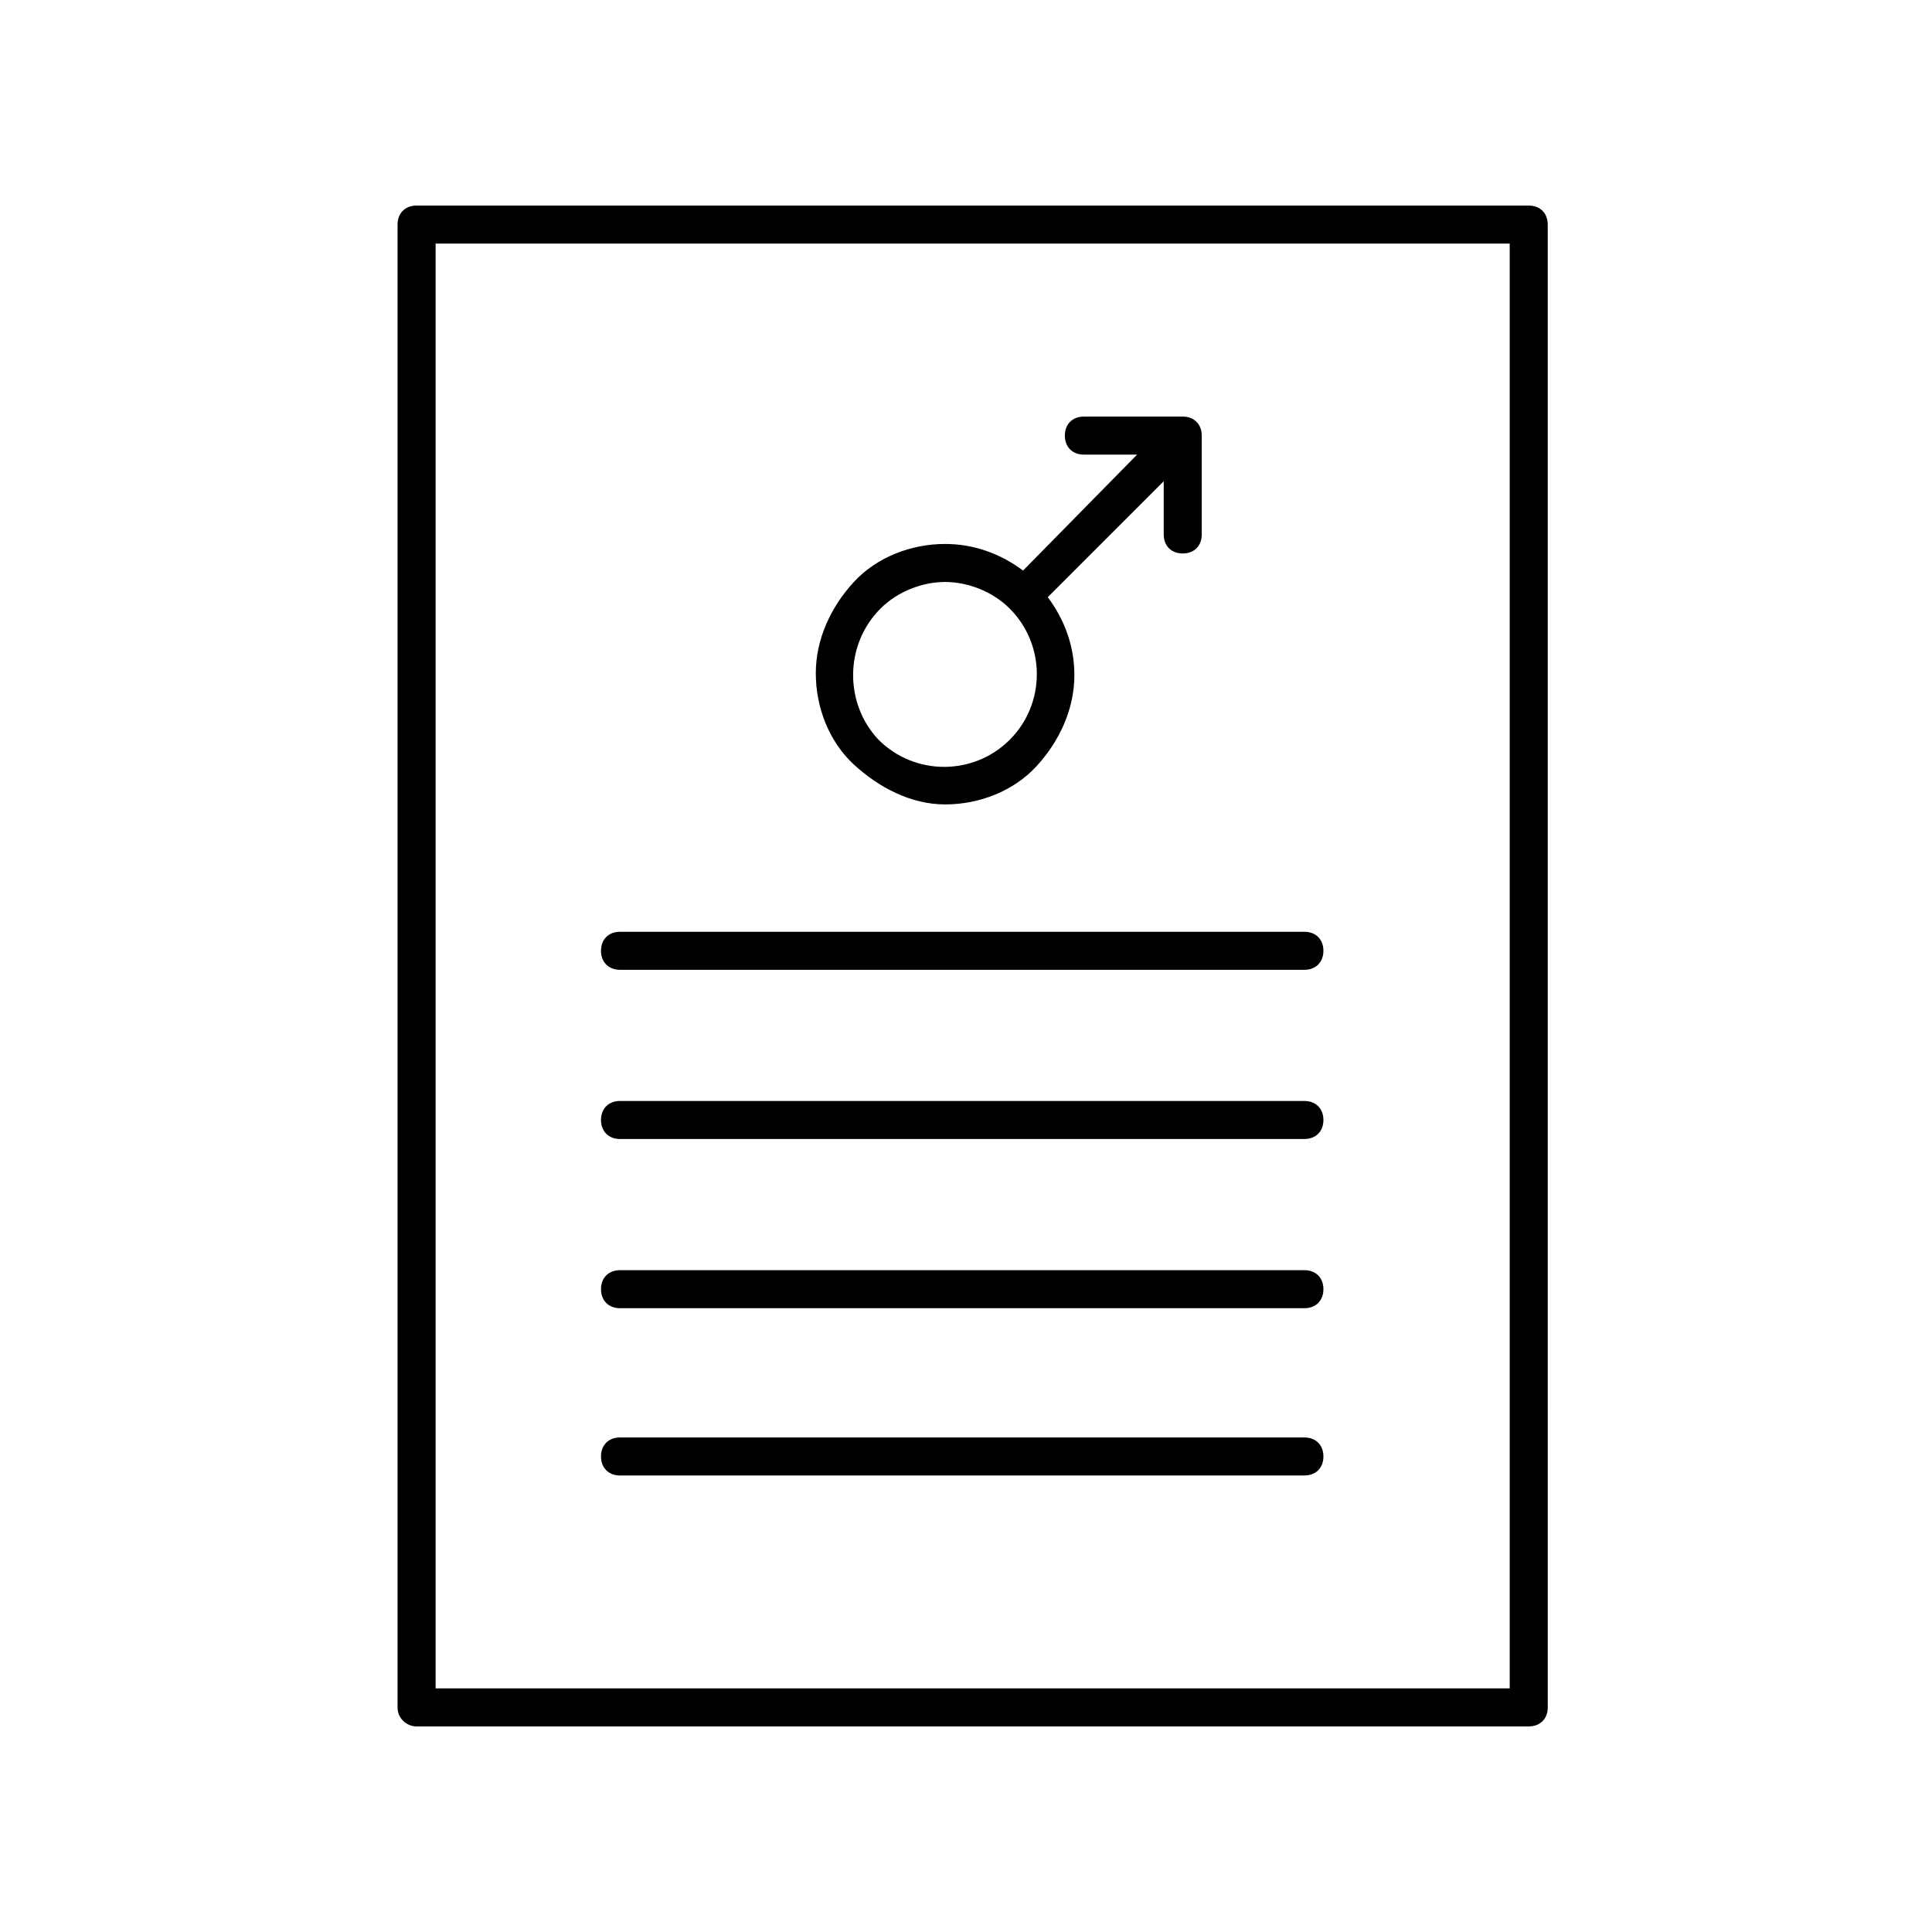
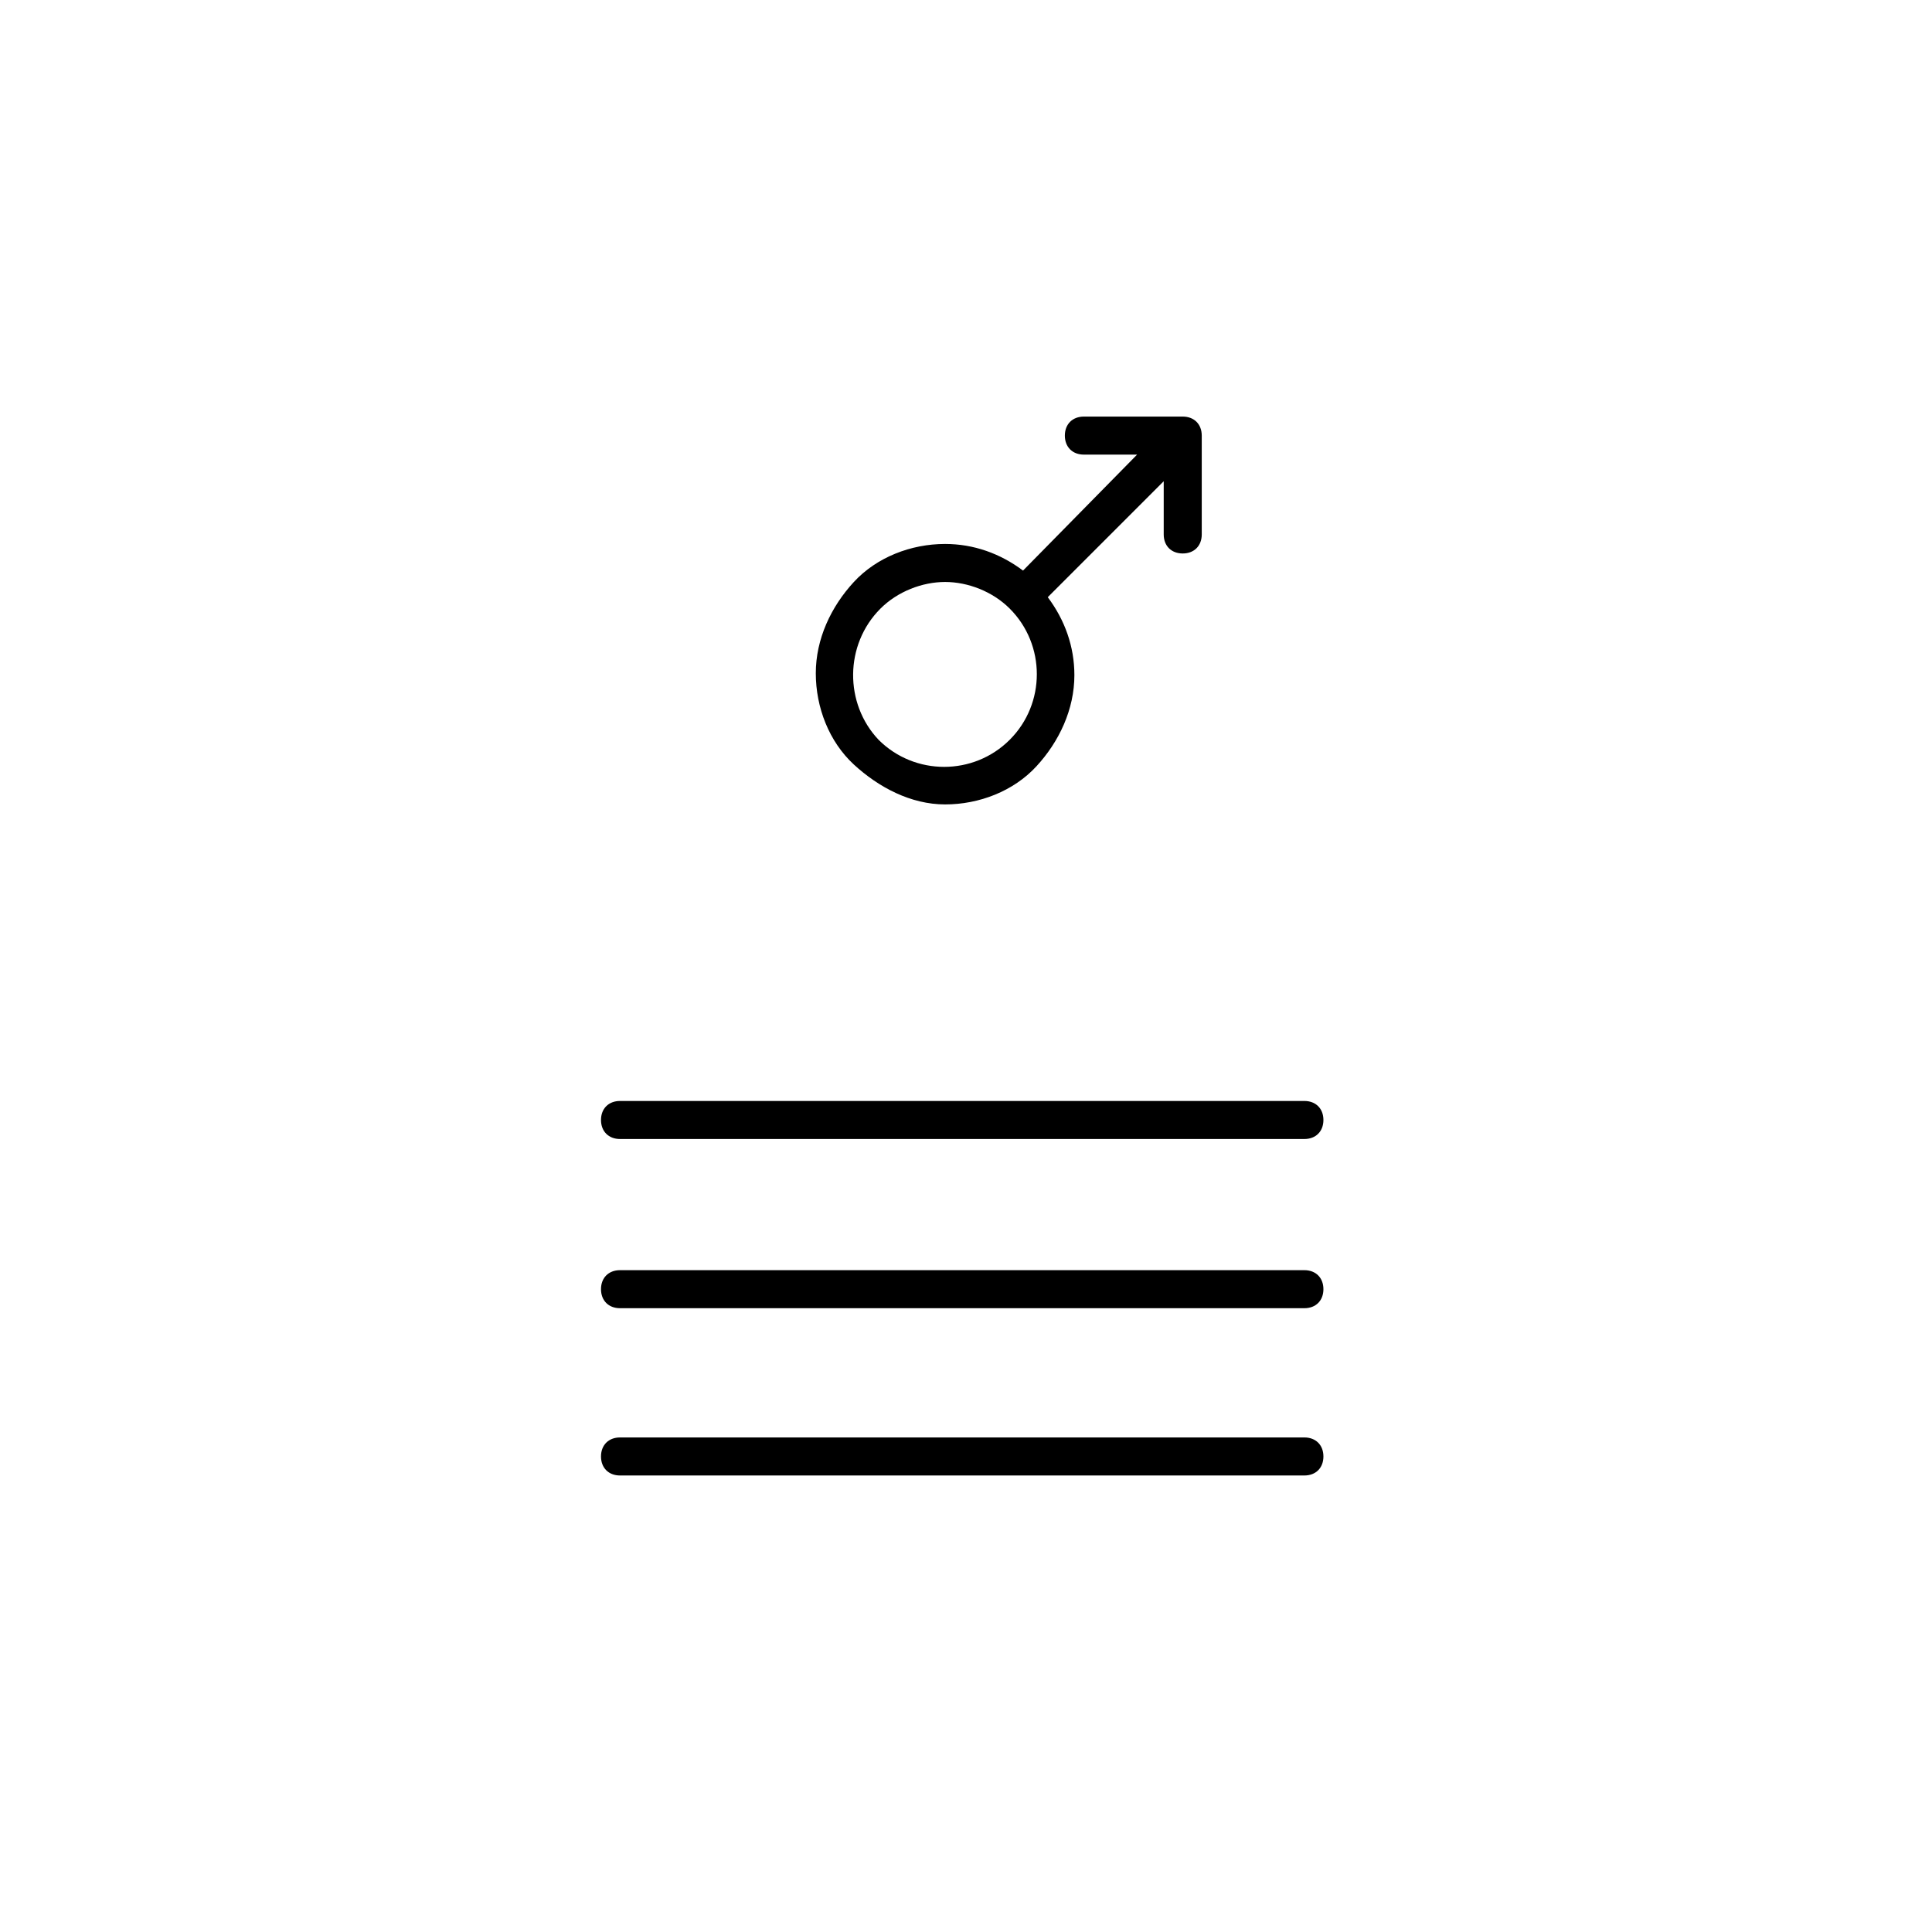
<svg xmlns="http://www.w3.org/2000/svg" fill="#000000" width="800px" height="800px" version="1.1" viewBox="144 144 512 512">
  <g>
    <path d="m394.46 357.18c9.07 0 18.137-3.527 24.184-10.078 6.047-6.551 10.078-15.113 10.078-24.184 0-7.559-2.519-14.609-7.055-20.656l30.73-30.73v14.105c0 3.023 2.016 5.039 5.039 5.039 3.023 0 5.039-2.016 5.039-5.039v-26.199c0-3.023-2.016-5.039-5.039-5.039h-26.199c-3.023 0-5.039 2.016-5.039 5.039 0 3.023 2.016 5.039 5.039 5.039h14.105l-30.227 30.734c-6.047-4.535-13.098-7.055-20.656-7.055-9.07 0-18.137 3.527-24.184 10.078-6.047 6.551-10.078 15.113-10.078 24.184 0 9.07 3.527 18.137 10.078 24.184 6.551 6.043 15.113 10.578 24.184 10.578zm-17.129-51.895c4.535-4.535 11.082-7.055 17.129-7.055s12.594 2.519 17.129 7.055c9.574 9.574 9.574 25.191 0 34.762-9.574 9.574-25.191 9.574-34.762 0-9.07-9.57-9.07-25.188 0.504-34.762z" />
-     <path d="m254.4 601.52h294.73c3.023 0 5.039-2.016 5.039-5.039l-0.004-392.97c0-3.023-2.016-5.039-5.039-5.039l-294.73 0.004c-3.023 0-5.039 2.016-5.039 5.039v392.97c0 3.019 2.519 5.035 5.039 5.035zm5.039-392.97h284.65v382.89h-284.65z" />
-     <path d="m489.68 390.93h-181.37c-3.023 0-5.039 2.016-5.039 5.039s2.016 5.039 5.039 5.039h181.37c3.023 0 5.039-2.016 5.039-5.039s-2.016-5.039-5.039-5.039z" />
    <path d="m489.68 435.77h-181.37c-3.023 0-5.039 2.016-5.039 5.039 0 3.023 2.016 5.039 5.039 5.039h181.37c3.023 0 5.039-2.016 5.039-5.039 0-3.023-2.016-5.039-5.039-5.039z" />
    <path d="m489.68 480.61h-181.37c-3.023 0-5.039 2.016-5.039 5.039 0 3.023 2.016 5.039 5.039 5.039h181.37c3.023 0 5.039-2.016 5.039-5.039 0-3.023-2.016-5.039-5.039-5.039z" />
    <path d="m489.68 524.94h-181.37c-3.023 0-5.039 2.016-5.039 5.039 0 3.023 2.016 5.039 5.039 5.039h181.37c3.023 0 5.039-2.016 5.039-5.039 0-3.023-2.016-5.039-5.039-5.039z" />
  </g>
</svg>